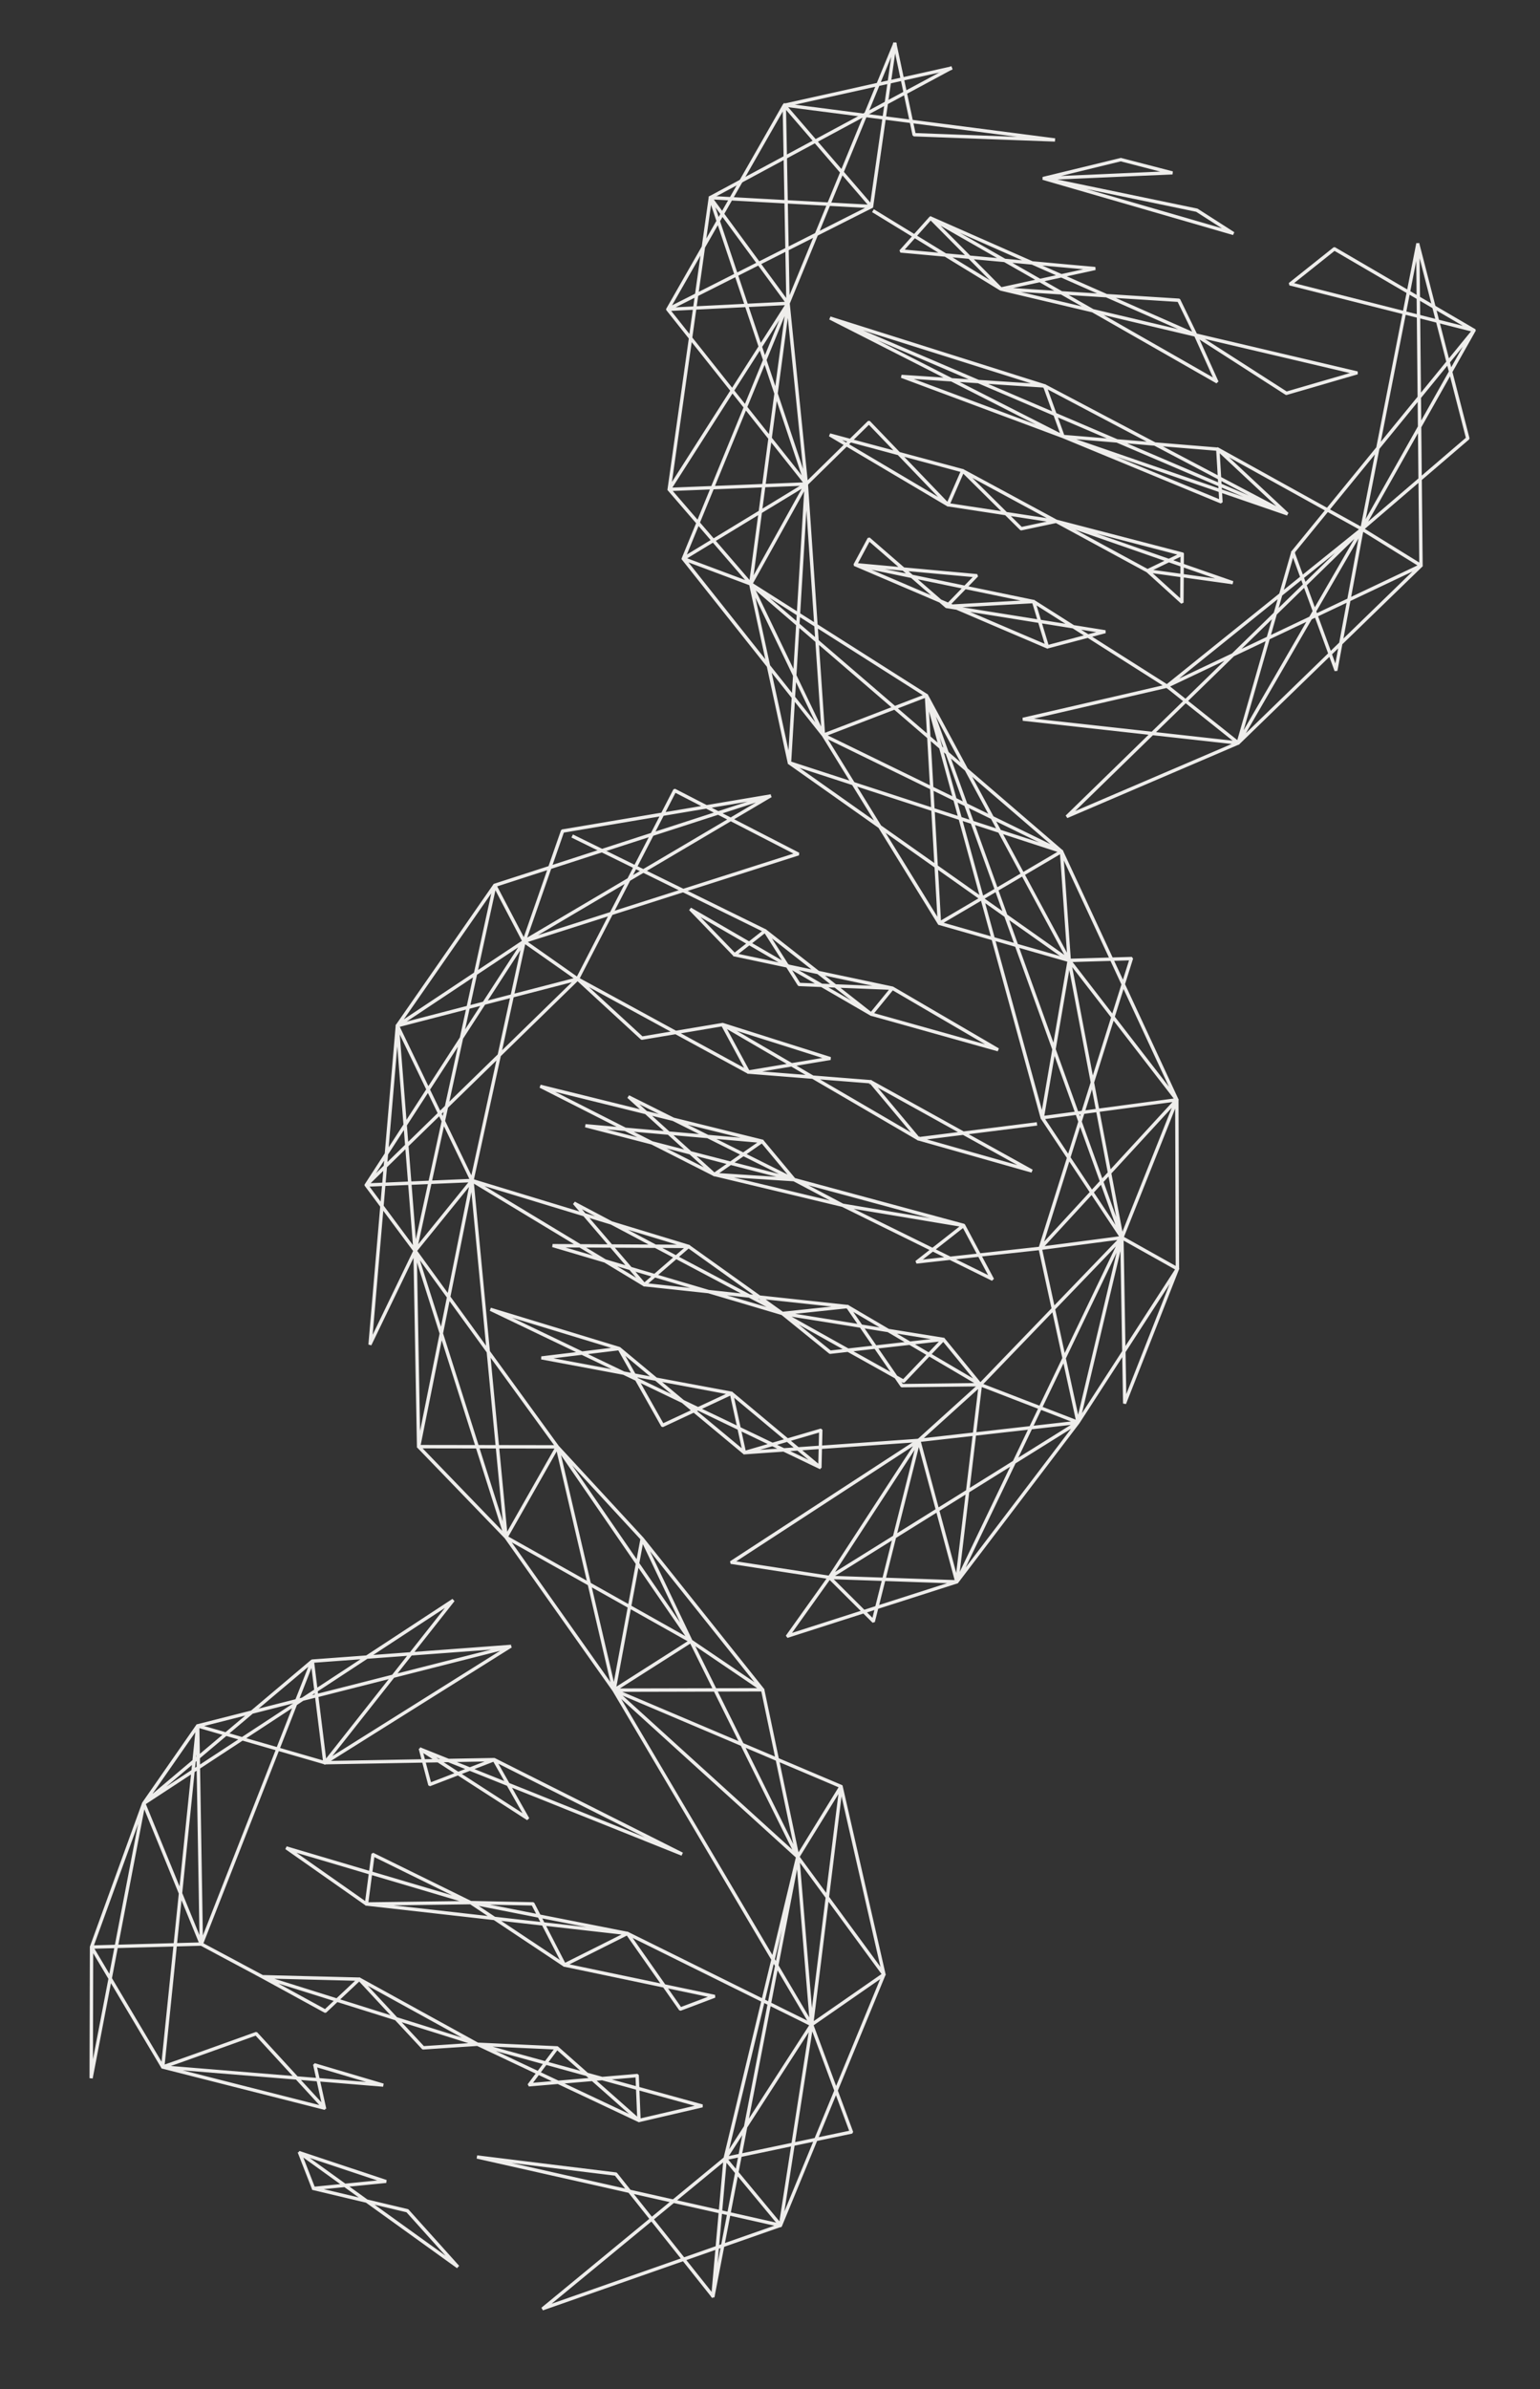
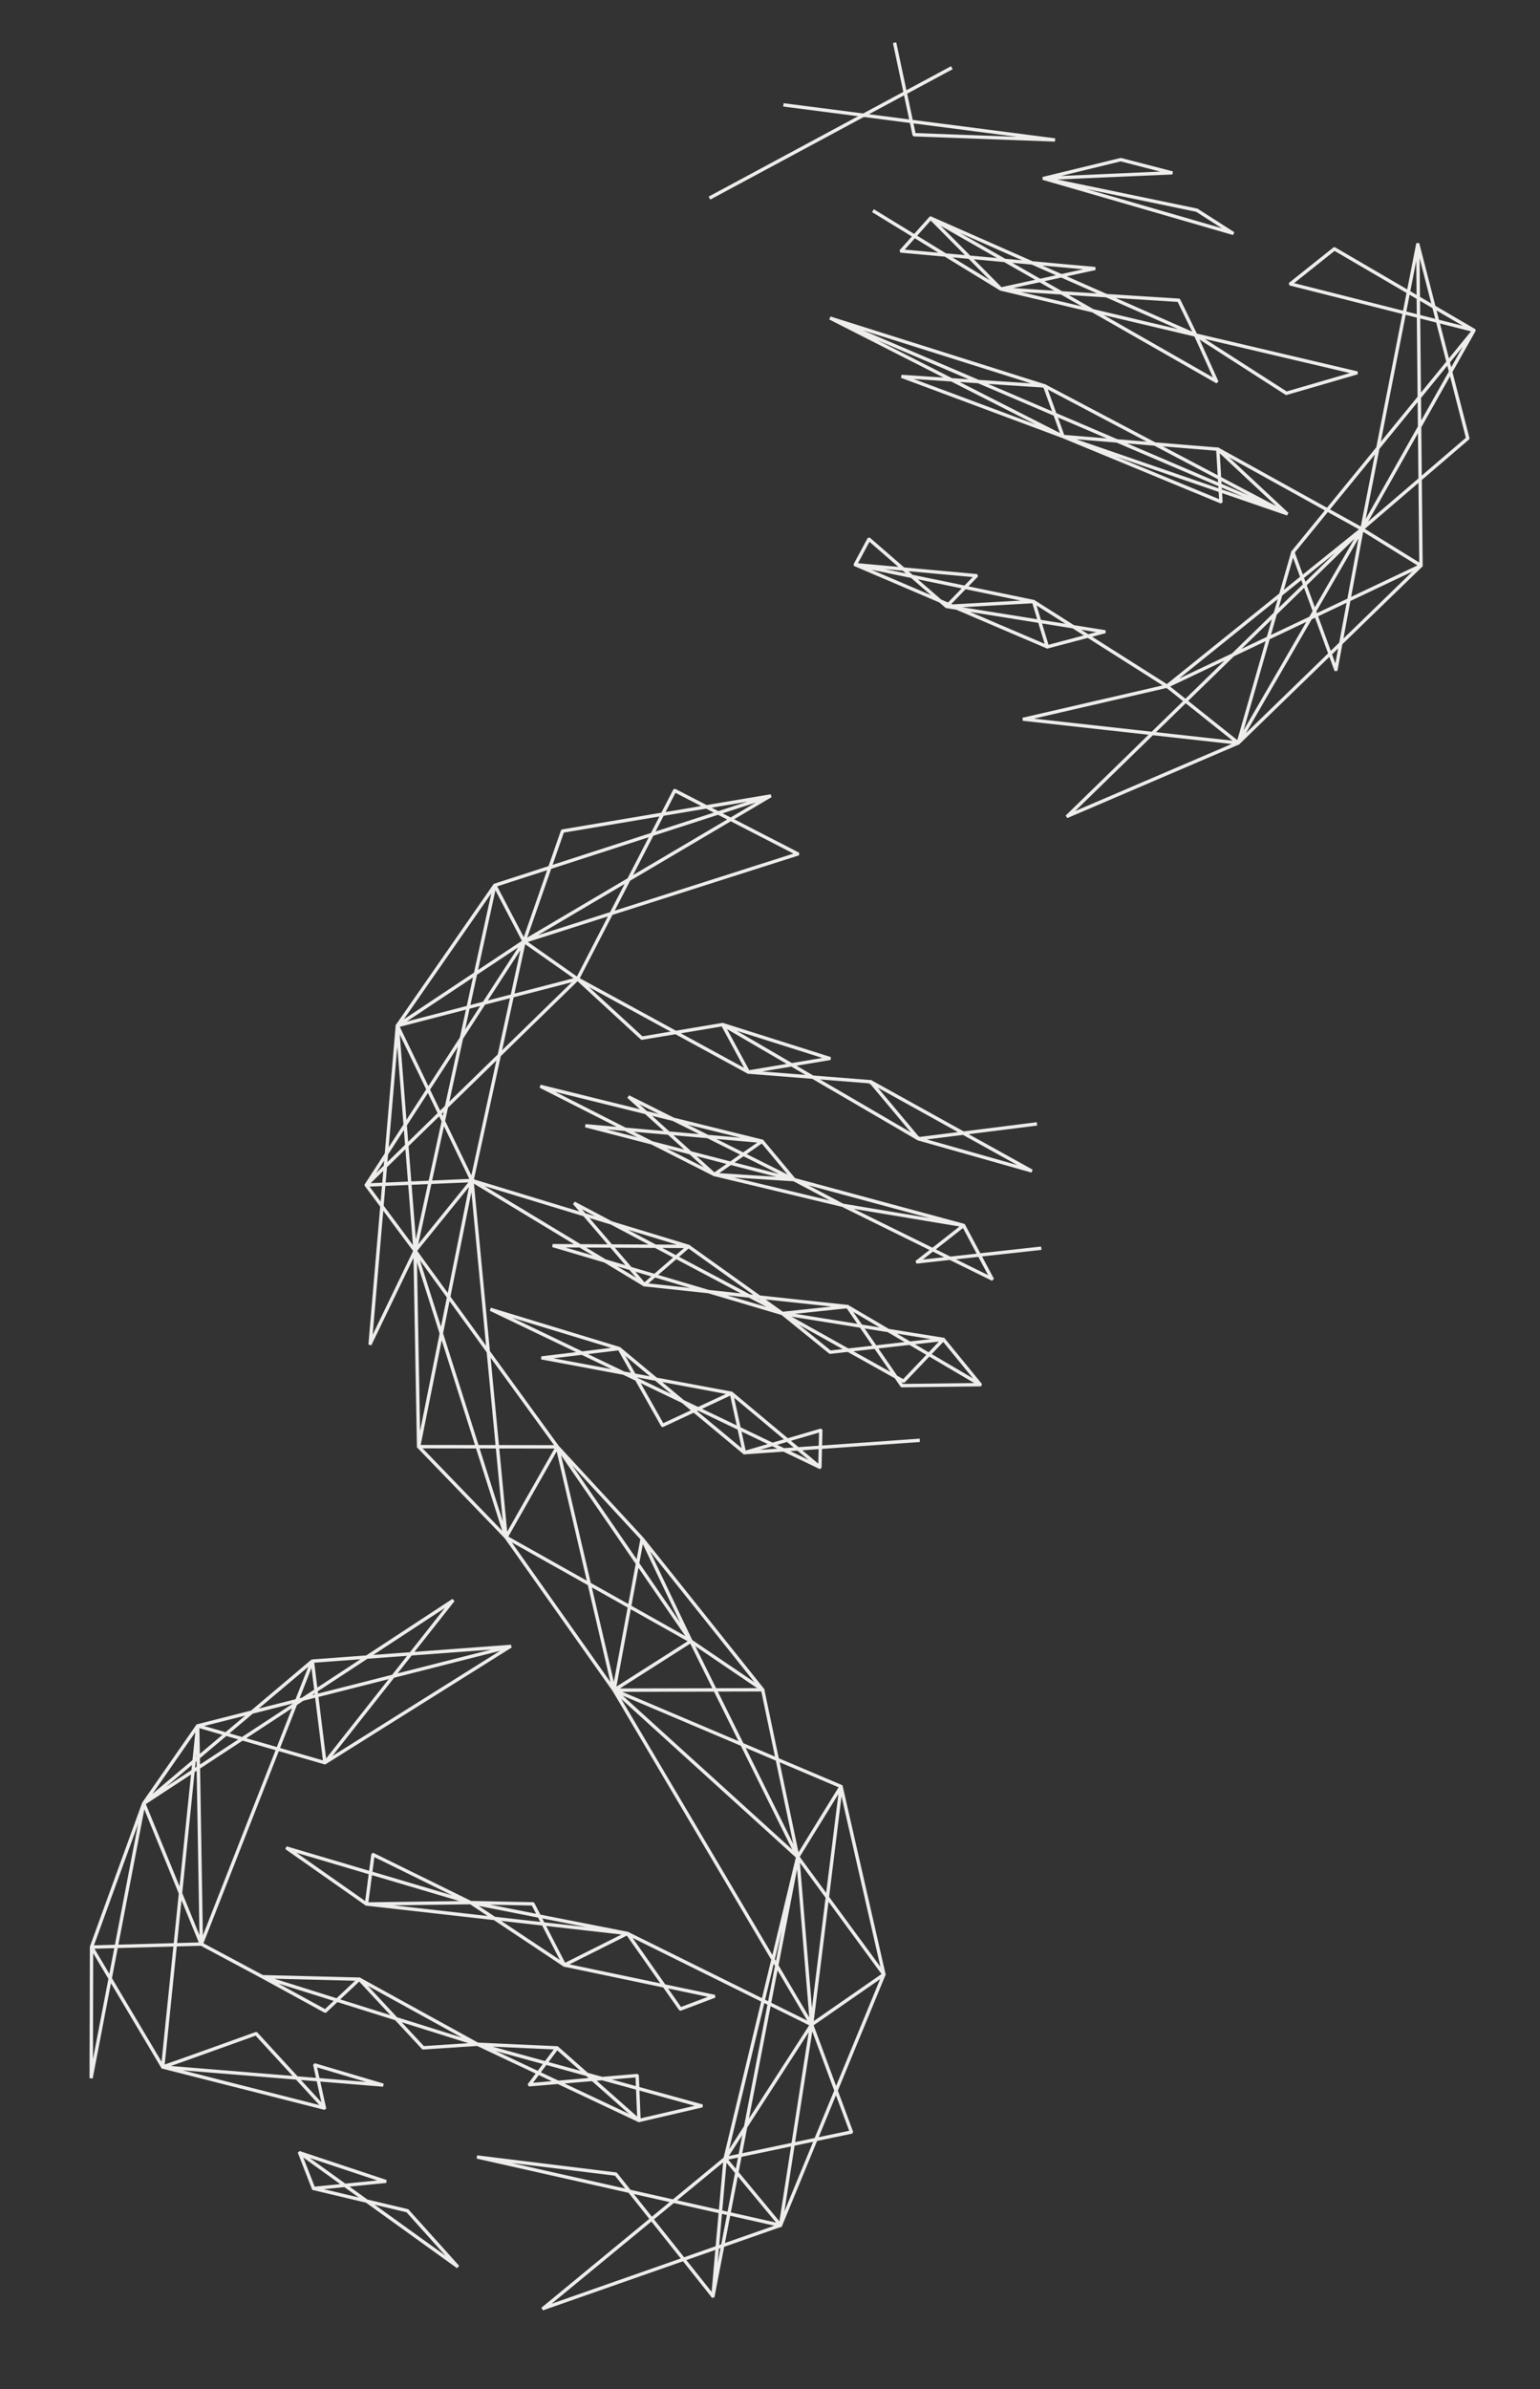
<svg xmlns="http://www.w3.org/2000/svg" width="295.745" height="458.576" viewBox="0 0 295.745 458.576">
  <rect x="0" y="0" width="295.745" height="458.576" fill="#333333" stroke="none" />
  <g id="Group_12034" data-name="Group 12034" transform="translate(10.515 -62.145) rotate(20)">
    <g id="Group_12011" data-name="Group 12011">
-       <path id="Path_25810" data-name="Path 25810" d="M260.992,305.428l-.2-.132,3.639-13.129-18.455,3.672-.124-.2,25.765-34.281,7.453-14.083,8.168-18.4-6.307-9.987-.019-.062-.807-18.177-7.343-5.415,0-.042-.031.014-20.58-29.015-10.643.752-.035-.067-.051.041-17.076-13.5-20.469-5.57.01-.092-.084.038-10.125-16.065L171.3,117.982l.024-.081-.083-.03.3-7.35-7.336-4.1.005-.083h-.066l-6.07-28.661-5.938-3.647.007-.1-.065-.032L154.4,60.349,152.418,51l.069-.033.017-.112,3.717-1.125L159.7,29.448l.033-.016.022-.068,15.491-9.885L175.6,11.1l.247-.02,1.484,7.074,10.062-6.421.135.211-10.142,6.472,4.94,23.555-.069.051.038.061-8.083,8.6-.588,14.232L188.763,96.26l-.005,0h.006l11,24.82,24.492,5.389.015.058.041-.029,12.025,10.7,22.537,8.518-.015.061,0,.006.057-.039,16.041,16.087,3.452-1.373.171.111.228,5.123,17.221,17.27-.035.044h.064l11.2,30.447-.035.041.042.005-.721,27.6-.241.042-3.366-8.77-3.533,15.38,0,0-11.4,36.718-.02,0-.023.065-12.711,9.847.268,2.611-.176.126-2.269-1.052Zm3.7-13.246L261.137,305l11.683-9.05ZM273.3,295.9l1.952.9-.231-2.237Zm-8.347-3.871,8.092,3.751,1.945-1.506-.55-5.33Zm6.52-30.049-25.218,33.552,18.254-3.63Zm3.211,26.885.54,5.228,12.02-9.312Zm-1.089-8.124-8.632,11.024,9.452-3.074Zm-1.914-18.554-6.819,29.3,8.7-11.1Zm2.135,18.271.842,8.153,13.031-4.237-8.008-11.4Zm6.026-7.693,7.777,11.075-3.791-16.165Zm4.183-5.343,3.813,16.256,2.384-24.168Zm6.484-8.279-2.375,24.088,10.839-34.9ZM271.9,261.893l1.878,18.2,5.75-7.343Zm.012-.418,7.777,11.073,4.064-5.189-2.473-10.543Zm9.6-4.773,2.44,10.4,6.316-8.064.694-7.04Zm-2.371-9.013-7.12,13.454,9.2-4.577Zm12.085,4.182-.671,6.8,8.3-10.6Zm-11.881-4.407,2.108,8.988,9.538-4.743.4-4.016Zm12.293.234-.383,3.88,7.526-3.743Zm.024-.249,7.4.141-6.414-10.157Zm-12.285-.234,12.034.229,1.022-10.355-5.028-7.962Zm13.312-10.187,6.417,10.161L295.088,212.7Zm2.629-24.528,4.016,34.485,3.449-15.029Zm7.726,19.439,3.272,8.529.673-25.721Zm-15.518-3.086,4.947,7.831,2.406-24.4Zm7.747-17.167,7.61,19.834,4.112-17.917Zm-14.051,7.181,6.144,9.731,7.454-16.8Zm5.5-13.347-5.429,13.029,13.553-7.04Zm-6.35-4.682.773,17.416,5.37-12.887ZM295.2,211.422l11.748,1.921-10.9-29.64Zm-6.459-10.772,6.219,10.446.832-27.367Zm-1.93,4.632,7.5,5.531-6.539-7.84Zm1.071-2.569,6.276,7.524-5.537-9.3Zm-7.533-2.2,6.255,4.612.989-2.372-7.546-9.046Zm-.32-7.218,7.672,9.2.761-1.827-6.16-10.346-2.351,1.228Zm2.494-3.091,6.059,10.175,7.107-17.058Zm-9.453,4.941,7.021,5.177-.308-6.932-1.019-1.221Zm-2.409-12.69,2.267,12.483,5.672-2.965ZM252.45,166.168,272.616,194.6l-2.274-12.531-13.523-16.21ZM279,192.054l.773.928-.057-1.3Zm-8.421-10.094,8.257,9.9.867-.454-.262-5.9-11.823-19.859Zm9.133,4,.236,5.316,2.235-1.168Zm-.023-.528,2.715,4.561,13.292-6.949-16.578-10.481Zm-11.944-20.059,11.673,19.6-.558-12.577Zm11.36,6.885,15.964,10.094-16.24-16.286Zm-21.974-6.421,13.124,15.733-2.986-16.449Zm10.515-.823,11.2,7.082-.28-6.292-3.665-3.676Zm-20.114-5.294-5.74,6.951,10.2-.721-4.409-6.216Zm-10.117-2.753,4.129,9.612,5.724-6.931Zm-12.443-3.386L241.2,166.412l-4.094-9.529Zm22.992,6.256,4.321,6.092,4.341-.306-3.7-4.435Zm5.384,1.465,3.586,4.3,9.694-.685Zm21.807.725,3.4,3.407-.207-4.675ZM259.22,146.4l8.213,18.423,7.273-2.893Zm-6.157,14.562,13.824,3.761-13.542-12.053-3.58,4.336Zm.441-8.485,13.513,12.027-8.22-18.437Zm-5.772,7.034,4.911,1.336-3.041-3.644-1.886,2.284Zm-10.447-2.843,10.067,2.74-9.04-12.746-5.248.18Zm1.326-10.017,8.954,12.625,1.874-2.269-8.7-10.429Zm2.446-.084,8.545,10.244,3.556-4.307-6.872-6.116Zm-16.589,6.613,12.509,3.4-4.181-9.733-15.653.538Zm-19.72-5.365,19.1,5.2-7.1-5.612Zm41.9-1.44,6.669,5.936,5.239-6.345Zm-46.1-10.442,3.462,11.657,12.445-.428-8.29-6.554Zm8.1,4.742,8.189,6.474,15.85-.544-1.529-3.56Zm-14.485-8.66,9.373,14.869-3.311-11.147Zm37.28,11.06,1.512,3.521,5.181-.179-2.022-2.851Zm5,.526,1.99,2.806,2.1-.072-2.106-2.525Zm2.34.246,2.065,2.477,5.163-.177-1.961-1.745Zm5.693.6,1.9,1.688,10.655-.367Zm-.32-.285,13.717,1.444-21.021-7.944Zm-5.6-.59,5.176.545-7.53-6.7-4.063-1.535Zm-2.3-.243,1.945.206-6.536-7.836-1.123-.424Zm-4.923-.518,4.591.484-5.8-8.178-2.5-.946Zm-22.8-2.4,22.514,2.37-3.751-8.733-7.983-3.017Zm-7.406-16.253,7.153,16.142,10.767-9.37Zm-1.881,7.4,8.611,8.407L200.8,124.039l-4.264-1.612Zm1.193,4.019,6.909,4.24-7.956-7.767Zm31.375-.085,3.867,1.461-10.28-9.149Zm-37.95-3.952,6.257,3.841-1.1-3.69-13.173-12.86Zm36.418,3.373,1.057.4-5.163-6.19Zm-2.8-1.058,2.381.9-5.056-7.128Zm-7.956-3.007,7.631,2.884-2.978-6.933ZM171.812,118l21.571,13.241-8.269-13.119Zm13.886.326L198.88,131.2l-2.639-8.885Zm15.287,5.511,18.277,6.907,4.7-4.086-24.07-5.3Zm-4.54-1.716,4.212,1.592-1.072-2.418-3.622-.8Zm-9.605-3.63,9.312,3.519-.467-1.574Zm9.042,1.733,3.578.787L189.323,98.141Zm-10.557-2.323,10.278,2.261-6.917-23.29Zm-13.7-.153,13.074.12-9.1-5.081Zm4.136-5.159L185,117.758l-2.885-13.1Zm-3.979-1.936L171.5,117.5l3.874-4.833Zm10.539-6.245,2.847,12.92,3.288-20.572Zm-10.527,5.964,3.746,2.094,6.511-8.121L181,99.586l-8.921,3.658Zm-7.244-4.046,7,3.91.277-6.893Zm4.7-21.787-4.812,21.563,7.4-3.033.665-16.532Zm-10.885-6.685,5.9,27.867L169.02,84.4ZM181.232,99.49l1.016,4.609,6-7.486Zm-8.489-12.8-.656,16.278,8.856-3.631L179,90.537Zm6.557,4.028,1.878,8.523,7.2-2.95Zm-.074-.34,8.882,5.456L177.49,82.5Zm-1.858-8.432,10.683,13.414L173.844,65.954ZM172.754,86.4l6.175,3.793-1.793-8.14-4.005-5.029ZM169.3,84.286l3.207,1.969.383-9.525-1.487-1.867ZM158.29,77.522l10.788,6.626,2.128-9.536-5.11-6.417-8.979,3.789Zm14.856-.874,3.868,4.855L173.579,65.91Zm-20.679-2.7,5.529,3.4-1.114-5.259Zm19.009.6,1.433,1.8.4-10.025ZM166.335,68.1l4.941,6.2,2.042-9.15Zm-9.965,1.569-3.68,3.917,4.14-1.747Zm-1.832-8.653-2.15,12.526,3.919-4.171Zm2.041,8.431.485,2.293,8.87-3.742-3.667-4.6Zm-1.927-9.1,1.864,8.8,5.594-5.954-6.538-8.208Zm7.788,2.86,3.733,4.688,7.057-2.978-7.623-5.081Zm3.341-3.555,7.453,4.968-3.525-9.149Zm4.118-4.383,3.494,9.066.553-13.372Zm-14.27-.614,6.654,8.354,3.113-3.313-9.541-6.359Zm-2.857-3.186,1.74,8.217.852-4.963Zm3.13,1.6,9.668,6.443,4.039-4.3-3.2-8.3-9.969,3.018Zm10.748-6.232,3.149,8.174,4.162-4.429.25-6.034Zm-13.514,4.688,2.284,2.869.208-1.208Zm-.306-.5,2.844,1.9.5-2.908Zm21.635-6.55-.241,5.832,7.563-8.048ZM159.871,29.938l-3.383,19.71,9.832-2.976Zm.195-.19L166.56,46.6l7.662-2.32.267-6.457Zm14.668,8.211-.258,6.244,7.4-2.243Zm.012-.28,7.273,4.073-4.864-23.194-1.662,1.061Zm-14.678-8.217,14.433,8.08.734-17.759ZM175.8,12.11l-.3,7.205,1.6-1.019Z" fill="#EEEDEB" stroke="#EEEDEB" stroke-width="0.4" />
-     </g>
+       </g>
    <g id="Group_12012" data-name="Group 12012">
      <path id="Path_25811" data-name="Path 25811" d="M152.633,51.057l-.187-.166,34.915-39.138.187.166Z" fill="#EEEDEB" stroke="#EEEDEB" stroke-width="0.4" />
    </g>
    <g id="Group_12013" data-name="Group 12013">
      <path id="Path_25812" data-name="Path 25812" d="M261.013,442.764l-.187-.161L283.8,403.64l-4.42-38.969L233.059,326.59l-29.522-20.482L181.832,295.52l0-.085-.066.017-13.313-34.606-1.939,19.214-.246.019-6.9-25.557-4.172-2.75.01-.111-.064-.022,1.585-6.9-6.436-23.832.015-.009.012-.043-.027-.013,8.366-31.7.041,0,0-.069,8.721-6.8-.1-7.341.063-.11,16.876-9.571.643-5.02.14-.108,6.746.858,10.742-6.092.035.062.123.127-5.431,6.6,14.166,1.8.061.224-29.715,22.962-1.789,13.966-.032.021.021.017-9.1,18.883,3.29,24.319,14.161,29.756L207,286.226l21.327,11L260,316.56l-.01.024.051.017,7.172,11.546,13.218.69.056.074.042-.016L300.6,359.972l-.051.049.07.023-1.014,24.042,5.464,6.43-.029.187-5.867,3.644-.747,17.734-.053.005.007.087-9.045,7.4,1.549,9.706-.244.052-2.368-8.888Zm22.877-38.777L261.4,442.125,288.2,420.182Zm4.6,16.286,1.767,6.631-1.141-7.143Zm-4.353-16.344,4.283,16.079.651-.532-2.229-13.964Zm2.984,1.746,2.174,13.617,8.794-7.2Zm-.052-.32,11.061,6.473-2.965-14.988-8.6,5.344Zm8.324-8.656,2.833,14.324.7-16.516Zm-11.213,6.965,2.61,1.527-.457-2.865Zm1.345-6.393-1.4,6.131,2.164-1.343ZM279.662,364.9l4.313,38.025,1.441-6.315-4.958-31.055Zm6.009,31.718.846,5.3,8.592-5.337-4.378-22.135Zm5.285-22.326,4.381,22.145,3.594-2.232.422-10.03Zm-10.207-8.5,4.816,30.163,5.037-22.064Zm18.843,18.661-.4,9.591,5.6-3.478ZM290.9,373.837l8.471,9.969.984-23.348Zm-5.484-23.719,5.386,23.425,9.52-13.472Zm-4.725,15.3L290.4,373.4l-12.909-28.026Zm-3.168-20.573,12.826,27.844-5.236-22.776Zm2.1,19.7.776.638-2.43-15.226Zm-45.77-37.625,45.493,37.4-2.239-19.733Zm51.481,22.847,14.73,9.836L280.7,329.628Zm-7.972-5.323,7.669,5.121-4.6-20.014ZM267.373,328.4l9.79,15.76,3.108-15.086Zm-33.509-1.752,42.794,17.479-16.9-16.125Zm26.276,1.374,16.458,15.7-9.53-15.339Zm-.278-.265,7.046.368-7.027-11.311-8.3,3.042ZM233.751,326.4l25.728,1.345-8.16-7.784Zm10.058-13.605-10.314,13.433,17.623-6.459ZM230.6,310.565l2.608,15.62,10.357-13.49Zm-26.475-4.352,28.553,19.81L221.632,309.09Zm17.839,2.932,10.946,16.777-2.57-15.4Zm22.258,3.7,7.155,6.826,8.131-2.979Zm-.367-.351,15.309,3.853L229.13,298.006Zm-13.3-2.188,12.724,2.091-14.046-10.011Zm-1.38-8.269,13.4,9.552-14.126-13.9Zm-7.4,6.826,8.518,1.4-1.35-8.082L207.4,286.818ZM203.745,305.9l17.7,2.91L207,286.669Zm-21.539-10.473,20.97,10.229-10.741-13.934Zm14.073-5.1,7.264,15.263,3.232-19.066Zm-3.6,1.3,10.3,13.365-6.941-14.584Zm15.745-4.387,20.466,14.587-.738-4.415ZM178.75,273.966l3.237,21.272,10.287-3.727Zm-9.937-12.892,12.777,33.213-3.155-20.73Zm9.859,12.381,13.849,17.967,3.414-1.237-7.8-16.388-10.488-7.079Zm9.871.617,7.628,16.028,10.49-3.8ZM159.686,254.73l6.651,24.629,1.919-18.978Zm17.91,11.652,10.328,6.971L174.3,244.727Zm-8.637-5.528,9.4,12.193-.992-6.52Zm-.421-.585,8.776,5.922L174,244.429Zm-8.951-5.9,8.507,5.61-5.166-11.337-4.4,1.816Zm7.138-7.3,1.717,12.718,5.4-15.657Zm-3.566,1.473,4.992,10.955-1.665-12.329Zm-7.626,3.15,3.739,2.466-.974-3.608Zm1.92-4.272-1.931,4.007,2.71-1.12Zm-.584-2.163-1.23,5.35,1.714-3.556Zm.75,1.818.846,3.136,4.359-1.8-2.843-6.238Zm2.5-5.2,2.932,6.436,3.4-1.4-1.592-11.782-1.011-.984Zm5.028-6.467,1.539,11.4,7.136-2.948Zm-8.163,9.327.531,1.967,2.327-4.83-1.463-3.21Zm-6.055-22.423,5.916,21.91,1.364-5.934Zm14.164,12.7,8.779,8.554-3.193-23.6-5.951,12.349Zm-6.621,3.254,1.512,3.318,3.673-7.623-3.429-3.34ZM150.8,221.434l7.5,16.457,1.718-7.476Zm13.159,12.472.842.822-.271-2.007Zm-3.666-3.572,3.477,3.389.7-1.452L162.764,219.6Zm2.625-11.422,1.748,12.95,5.951-12.35-1.533-11.33-4.4,3.025ZM150.611,220.9l9.477,9.235,2.581-11.23-.779-5.765Zm10.409-14.2-10.064,13.661,10.9-7.5Zm-2.279-16.879L150.7,220.277l10.269-13.94Zm10.579,18.208,1.5,11.08,8.729-18.117Zm-7.2,4.954.707,5.232,1.561-6.792Zm-.888-6.573.85,6.295,2.388-1.643,3.022-13.148Zm6.485-8.359-2.942,12.8,4.276-2.941Zm.18-.527,1.384,10.228,10.29-7.079Zm-8.947-8.019,2.234,16.549,6.4-8.683Zm9.074,7.794,11.734,3.165,1.739-13.576Zm-9.05-8.11,8.646,7.879-.191-14.474Zm8.7-6.788.193,14.61,14.605-17.746,1.195-9.337Zm14.738-2.67-13.864,16.846,12.992-10.04Zm.3-.363-.89,6.953L211.1,163.69l-14.022-1.783Zm-15.133-4.357.093,7.077,16.042-12.512.513-4.007Zm16.37-5.3-1.177,9.192,14.012-17.026-2.4-.3Zm.55-4.295-.505,3.943,10.042-7.832-2.189-.278Zm.643-5.02-.6,4.71,6.894-3.91Zm9.522.959,2.308.294,4.811-5.847Zm-2.454-.312,2.1.267,6.865-5.354Z" fill="#EEEDEB" stroke="#EEEDEB" stroke-width="0.4" />
    </g>
    <g id="Group_12014" data-name="Group 12014">
      <path id="Path_25813" data-name="Path 25813" d="M257.675,139.173l-.2-.145,9.765-20.252-23.871,5.808-.1-.226,23.645-15.35L281.4,85.062l-.588-8.387.069-.028-.063-.021L289.31,52.3l-6.166-39.346.155-.041.072-.049L296.432,31.9l2.505-7.178.242.061-1.486,8.956,7.434,10.835.006.132-5.888,10.448,5.806,15.47-.055.063.05.035L295.7,89.99l.843,5.039-.219.1-1.978-2.348-10.637,21.939-.028-.009-.006.01.007.036Zm9.882-20.474-9.564,19.832L283.169,114.9Zm-.53-9.464-23,14.933,23.357-5.684,3.789-7.857Zm4.384,1.472-3.714,7.7,15.453-3.76Zm.109-.227,11.943,4.008-1.435-20.432-5.06,5.129Zm17.039-23.041L283.881,113.8l10.293-21.229-4.92-5.839Zm-6.3,6.379,1.391,19.83,4.6-25.9Zm-15.024,15.224,4.042,1.357,5.144-10.665ZM281.428,85.5l-13.763,22.76,9.1-9.216,4.9-10.171Zm.272,3.876-4.4,9.117,4.7-4.765Zm12.77,3.165,1.756,2.084-.71-4.242Zm-12.551-3.619.32,4.569,6.087-6.168.247-1.392-3.315-3.934Zm7.511-2.362,4.863,5.772,1.151-2.374-1.358-8.116Zm4.873-4.937,1.33,7.946,8.858-18.271Zm-12.651,3.505.232,3.292,3.2-6.632-.82-.973Zm7.13,1.052-.146.829.456-.462Zm.058-.32.429.508,4.766-4.83-2.15-12.843Zm-3.463-4.109,3.253,3.86,2.977-16.78Zm-4.292-4.705.537,7.65,2.469-4.084Zm3.312,3.542.8.953,5.428-11.256Zm7.645-12.469,2.21,13.2,10.432-10.572Zm-10.967,8.527,3.152,3.741,7.531-12.454-2.366-15.106Zm11.006-8.774L304.737,70.5l-5.652-15.06Zm3.542-21.655-3.495,21.062,6.843-12.142Zm-6.058,6.11,2.328,14.847,3.554-21.425-1.857-4.949Zm6.14-6.6,3.426,9.128,5.745-10.2-7.242-10.556Zm-12.125-31.6,5.9,37.676,3.97-11.368Zm10.139,26.3,1.81,4.824,1.9-11.455-.925-1.348ZM283.745,13.85l9.837,26.211,2.747-7.869Zm12.861,18.3.883,1.285,1.2-7.264Z" fill="#EEEDEB" stroke="#EEEDEB" stroke-width="0.4" />
    </g>
    <g id="Group_12015" data-name="Group 12015">
      <path id="Path_25814" data-name="Path 25814" d="M164.078,430.691l-8.5-23.539-.009-29.338h0l0-.032,4.641-17.53.074,0-.023-.067,8.865-6.035,7.535-13.134.057-.052,9.543-4.294L198.039,320.9l.218.115-3.982,12.047,17.188-7.735.027.06.123.132-25.8,33.126-.048-.027-.042.074-9.279.628-1,40.082-.055.01-.024.1-4.551,1.8,5.737,22.76-.2.127L161.3,411.9l3.014,18.732Zm-8.1-23.155,7.886,21.818-2.847-17.7Zm5.271,3.988,14.965,12.245-5.637-22.363-10.3,4.073Zm-5.3-4.334,5.007,4.1-.919-5.712Zm-.127-27.81.009,27.589,4.165-1.648Zm.065-1.171,4.347,27.019,10.281-4.066-2.394-9.495Zm12.591,13.851,2.271,9.009,4.353-1.721Zm-.13-.514,6.614,7.276-11.8-30.8-.561.75Zm-5-23.764,11.864,30.981.987-39.428-6.891.467Zm-7.485,10.024,12.133,13.347-5.577-22.126Zm4.477-17.023-4.274,16.146,5.8-10.1Zm1.611,6.39-5.11,8.9,5.5-7.363Zm.179-.313.4,1.6.534-.714-.578-1.508Zm.519-.9.594,1.55,5.736-7.682-2.925.2Zm-1.671-3.665,1.064,4.221.331-.577Zm-.458-1.894,2.014,5.257,3.22-5.612Zm8.333-5.756-8.059,5.486,5.109-.346Zm.473-.323-3.123,5.444,2.973-.2,7.261-9.723.009-.366Zm7.1-4.049-6.921,9.269,6.7-.454Zm.259-.347-.229,9.145,9.067-.614L179.768,347.2l-2.158,1.468Zm3.3-2.858,5.712,11.178,6.428-19.444Zm12.479-8.5-6.4,19.352,24.867-31.927Zm-15.818,3L169.6,353.822l6.843-4.659Zm.056,7.734,0,.192.287-.385Zm.194-7.73-.186,7.422.734-.5,1.775-2.377Zm2.449,4.793-1.266,1.7,1.583-1.078Zm.167-.222.358.7,12.384-8.432,1.614-4.885-7.432,3.344Zm-2.558-5.005,2.431,4.757,6.581-8.813Zm17.224-7.751-1.585,4.794,17.681-12.038Zm3.61-11.718-11.044,14.788,7.231-3.254Z" fill="#EEEDEB" stroke="#EEEDEB" stroke-width="0.4" />
    </g>
    <g id="Group_12016" data-name="Group 12016">
      <path id="Path_25815" data-name="Path 25815" d="M264.632,72.415l-32.782-1.4-32.917-.257-.034-.245,8.509-2.478L182.2,64.967l.01-.249,43.019-1.863.005.032.017-.032L248.91,66.1,260.6,62.9l.048,0,0-.006,31.26,4.939-.039.247L261.609,63.3l15.727,6.694-.045.164,0,.076-13.306.231.769,1.778Zm-28.6-1.467,28.416,1.209-.73-1.69Zm5.878-2.675-9.064,2.481,30.764-.535-.33-.763Zm-12.67-.7,2.661,3.183,9.221-2.525ZM199.788,70.52l29.876.233-21.626-2.636Zm8.858-2.58,22.908,2.793-2.66-3.181-15.9-.88Zm54.909,1.531.321.743,9.973-.173Zm-.63-1.457,13.455,1.841-15.512-6.6Zm.518,1.2,10.761.6-11.163-1.528Zm-20.778-1.15,20.5,1.135-.414-.957L248.927,66.35Zm-13.649-.755,12.862.711,6.418-1.757-22.761-3.116Zm20.525-1.128,13.095,1.793-2.078-4.809Zm-63.557-1,22.032,2.686,4.232-1.232Zm27.737,1.285,14.953.828-3.486-4.167Zm-28.972-1.6L212.97,66.42,224.2,63.149Z" fill="#EEEDEB" stroke="#EEEDEB" stroke-width="0.4" />
    </g>
    <g id="Group_12017" data-name="Group 12017">
      <path id="Path_25816" data-name="Path 25816" d="M255.948,51.012l-26.979-4.626L210.987,48.5l-.026,0-.013,0-12.225-2.479-8.214,2.172-.148-.168,1.37-3.422-8.823-1.789.049-.245,8.868,1.8,1.686-4.212.12-.047,0-.031,21.253,1.413,11.573-3.06.1.227L221.4,41.92l9.042.6L243.769,38.6l.123.03,5.291,5.124,31.454-3.731.089.225L269.4,48.54l-.1.02L249.522,44.1l6.538,6.7Zm-26.1-4.729L255.611,50.7l-6.519-6.68Zm20.03-2.355L269.3,48.3l10.892-7.972Zm-46.32.813,7.407,3.491L217.1,44.35,209.781,43.1Zm18.6.476-9.732,2.861L228.1,46.236Zm-22.888.656,10.714,2.173-6.8-3.206Zm18.2-1.46L211.793,48l9.8-2.881Zm-25.484.238-1.294,3.233,7.483-1.978Zm30.722.406,6.274,1.076,18.8-2.209-17.3-1.151Zm-30.628-.642,6.642,1.346,4.113-1.087-9.135-4.306Zm25.705-.2,4.363.748,7.606-2.235-8.705-.58Zm-23.268-3.736,8.694,4.1,5.982-1.581Zm15.852,2.464,7.049,1.209,3.209-2.031-5.709-.38Zm20.8-.372,17.641,1.173-5.037-4.877Zm-35.138-2.086,13.741,2.357,4.361-1.153Zm19.641,1.056,5.309.353,4.763-3.015Z" fill="#EEEDEB" stroke="#EEEDEB" stroke-width="0.4" />
    </g>
    <g id="Group_12018" data-name="Group 12018">
-       <path id="Path_25817" data-name="Path 25817" d="M188.763,96.368l-.226-.108,4.575-9.581-3.3-.619.013-.247,3.857-.336,2.111-4.42.168-.059,7.408,3.638L216,83.538l.023.022.006-.021L236.2,86.51l24.88-2.362.053.11.077-.027.68,1.917,10.024-.141.028.247-9.3,2,1.647,4.641-.165.158L255.9,89.695l-19.674-2.928-5.786,3.613-.12.008-3.705-1.707-11.018,2.205-.037-.032-.011.033-22.178-4.16Zm67.587-6.757,7.6,3.108-1.564-4.409Zm-40.225-5.759-.423,6.757L226.225,88.5Zm-12.319,1,11.648,5.72.424-6.77Zm-10.329,1.644,21.212,3.979-11.365-5.581-9.474.823Zm33.55,2.105,3.332,1.535,5.187-3.24Zm10.709-1.859,18.148,2.7,2.919-3Zm21.42-.3-2.849,2.927,6-1.291-.593-1.672Zm-42.3-2.524,9.787,4.507,8.821-1.765Zm45.12,2.484.576,1.623,8.1-1.746Zm-1.214-1.967-21.467,2.037,19.755-.278Zm-70,1.553,2.465.462.336-.706ZM261.037,84.5l-1.634,1.68,2.219-.032Zm-65.07-3.226-1.992,4.175,8.915-.776Z" fill="#EEEDEB" stroke="#EEEDEB" stroke-width="0.4" />
-     </g>
+       </g>
    <g id="Group_12019" data-name="Group 12019">
      <path id="Path_25818" data-name="Path 25818" d="M242.838,109.984l-18.87-1.038-1.946.375-.068-.006-1.465-.56-17.714-.973,0-.041-.115-.1.8-5.5.168-.1,8.146,3.115,13.561-3.583.146.173-1.184,2.642,13.07-1.911.015.049.03-.048,8.8,1.931,5.918-1.141.095.225-2.443,1.7,17.258,3.786-.053.244L249.5,105.383l-6.583,4.578-.076-.012Zm-17.86-1.232,17.6.967-2.865-3.809Zm15.013-2.895,2.881,3.831,6.294-4.378-2.962-.65ZM221.307,108.8l.626.24.089-.2Zm.983.054-.046.1.218-.094Zm1.251-.181.41.022,15.6-3.007-2.21-2.938Zm-1.142-.063.58.032,13.476-5.784-12.284,1.8Zm-1.857-.1,1.59.087,1.746-3.9-9.619,1.408Zm-16.51-.908,15.693.863-5.973-2.284Zm-.351-5.274-.748,5.162,8.423-2.226Zm8.075,3.089-6.807,1.8L213.274,106Zm.414-.109,1.611.616L224,104.427l1.143-2.549Zm25.515-2.515,2.139,2.844,5.763-1.111Zm9.14,1.75,2.62.574,2.149-1.494Z" fill="#EEEDEB" stroke="#EEEDEB" stroke-width="0.4" />
    </g>
    <g id="Group_12020" data-name="Group 12020">
-       <path id="Path_25819" data-name="Path 25819" d="M235.178,187.794l-.025-.031-.007.029-10.809-1.921-4.086,1.3-.114-.02-3.288-2.528-10.222,1.447,0-.031-.068.02-10.838-5.285.076-.235,12.641,2.247,1.908-3.059-40.653-4.392.027-.249,40.851,4.413.014.029.011-.023,12.281,4.012,14.393-2.038,0,0,.037,0,22.951,4.159-.013.248Zm2.188-6.045-2.017,5.781,23.9-1.815Zm-10.132,3.2,7.856,2.567,1.993-5.711Zm-2.386.762,8.585,1.526-6.606-2.158Zm-7.612-1.1,3,2.309,3.571-1.14Zm-8.679-1.542-1.7,2.723,9.472-1.341Zm-11.927-2.12,9.933,4.843,1.728-2.77Zm21.285,3.53,6.405,1.138,2.1-.671-3.57-1.166Zm5.5-.779,3.416,1.117,9.006-2.875Zm-6.606.581.319.057,5.186-.734-11.1-3.628Zm-8.107-1.441,7.574,1.347-5.686-4.373Z" fill="#EEEDEB" stroke="#EEEDEB" stroke-width="0.4" />
-     </g>
+       </g>
    <g id="Group_12021" data-name="Group 12021">
      <path id="Path_25820" data-name="Path 25820" d="M195.311,207.183l-15.494-6.452.067-.238,21.178,3.2,7.915-4.484.056-.016,21.523-.913.066.234-6.134,3.469,4.263.771,10.715-2.967.022.082.031-.085,20.06,3.177,12.474-6.4.113.223L260,203.028l14.31,2.266-.011.248-22.42,1.641-.014-.049-.017.048-23.083-4.172-11.943,3.307-.024-.058-.028.061-15.658-2.366-5.69,3.223Zm-14.459-6.291,14.5,6.037,5.359-3.036Zm59.292-.755,11.728,6.78,7.33-3.762Zm19.477,3.084-7.148,3.668,20.727-1.517Zm-30.3-.365,21.867,3.952-11.7-6.766Zm-19.863-3.336,7.348,6.523,6.96-3.937Zm-7.993,4.234,14.926,2.256-7.366-6.539Zm22.686-1.578-6.415,3.629,10.463-2.9Zm-13.98-2.781,13.935,2.519,5.944-3.362Z" fill="#EEEDEB" stroke="#EEEDEB" stroke-width="0.4" />
    </g>
    <g id="Group_12022" data-name="Group 12022">
      <path id="Path_25821" data-name="Path 25821" d="M259.769,229.456l-.163-.179,1.9-3.056-18.956-2.073-25.16,2.88-.005-.024-.022.006,0,.018-13.311-1.611-12.944,1.247-.044-.245,6.615-1.773-17.332-2.1,0-.249,20.134-2.157-3.59-1.466.062-.24,9.4,1.077,17.459-1.872.005.032.071-.015,8.242,4.8,33.558-2.867.094.032,4.734,4.25,10.473-5.169.112.224-10.385,5.124,3.733,3.352-.1.217-8.9-.973Zm2.013-3.206-1.732,2.788,4.938-2.437Zm4.086.2,8.121.889-3.518-3.16Zm-53.715-1.808,5.179,2.114,1.977-2.8Zm7.484-.721-1.952,2.768L230.8,222.84Zm-14.427,1.39,11.259,1.362-4.851-1.98Zm26.9-2.589-13.3,3.9,22.739-2.6Zm29.822,3.3,3.476.381,4.865-2.4-4.548-4.084Zm-63.586-1.289-5.763,1.546,10.316-1Zm45.064-.736,18.246,1.995,3.785-6.092Zm-44.417.563,5.064.613,7.067-.681-4.709-1.922Zm-17.527-2.122,16.862,2.041,7.705-2.066-5.06-2.065Zm25.348.025,4.845,1.978,7.843-.756,1.57-2.227-7.364-.844Zm26.417.162,9.32,1.277,20.633-3.836Zm-11.876-1.134-1.525,2.162,11.079-1.067Zm.164-.233,10,1.147-7.662-4.467Zm-20.022-.966,4.935,2.014,6.6-1.769-6.681-.766Zm12.868.146,6.871.787,2.286-3.242Zm-6.88-.788,6.2.711,8.549-2.293Zm-9.654-.855,3.178,1.3,4.208-.451Z" fill="#EEEDEB" stroke="#EEEDEB" stroke-width="0.4" />
    </g>
    <g id="Group_12023" data-name="Group 12023">
      <path id="Path_25822" data-name="Path 25822" d="M265.138,252.78l-.117-.015-1.62-1.155-10.339-1.674-3.057,1.522-.1.006-11.139-3.84-14.724.9L212.014,251.5l-.037-.047-.017.049-8.627-1.7-10.291.632-.05-.243,4.37-1.565-23.337-4.593.017-.248,22.1-1.191-2.086-1.175.079-.233,7.877,1.091,15.419-.831,0,.02.037-.015,16.1,4.471,16.489-4.067.025.065.028-.067,8.9,1.64,10.5-2.013.012.039.075-.024,9.648,5.735-.02.225Zm-1.18-1.08,1.154.822,13.609-5.144L268.01,245.4l-2.8,6.4-.134.073Zm-.459-.327,1.519.246,2.739-6.263-4.006-.738-5.731,2.852Zm-10.053-1.628,9.5,1.537-5.174-3.686ZM240.2,247.853l9.739,3.358,2.7-1.343Zm-31.358,1.608,3.092,1.743,1.115-2Zm4.5-.276-1.113,2,10.423-2.572Zm-9.026.554,6.925,1.364-2.861-1.614Zm-6.479-1.02-3.937,1.409,8.459-.52Zm41.663-1.232,13.519,2.19,4.513-2.245-3.762-2.681Zm-41.2,1.068,5.05.993,4.633-.284-4.531-2.554Zm5.464-1.956,4.678,2.636,4.752-.292,2.515-4.517-4.236-.587Zm12.211-2.136-2.485,4.463,10.518-.646,7.017-1.731Zm-40.919-.484,22.766,4.481,5.342-1.912-6.613-3.728Zm56.638,2.663-6.3,1.552,12.132-.744Zm2.369-.585,4.71,1.308,10.212-4.989Zm20.051-1.372,3.676,2.62,5.552-2.762-4.326-.8Zm-4.033-2.567-10.4,5.08,13.809-2.648Zm-17.732,4.361,4.6.638-3.38-.938Zm35.763-1.311,10.408,1.918-8.926-5.306Zm-71.1-2.372,6.46,3.64,7.462-2.671-8.932-1.239Zm19.089,1.432,15.576,2.159,1.4-.345L217.5,241.716Zm48.019.205,3.735.688,1.425-3.255Zm-13.5-2.235,3.209,2.287,4.506-.864Zm9.067,1.418,4.024.741,4.948-2.461Zm-47.71.041,3.858.534,1.332-2.392Zm-8.664-1.2,8.13,1.127,5.147-1.843Zm-8.561-.934,1.854,1.045,4.1-.22Z" fill="#EEEDEB" stroke="#EEEDEB" stroke-width="0.4" />
    </g>
    <g id="Group_12024" data-name="Group 12024">
      <path id="Path_25823" data-name="Path 25823" d="M224.43,275.642l-7.685-6.576-2.665-.261-15.675,2.6-.077-.234,6.461-3.281L186,266.045,186,265.8l25.646-1.375.025.009h.024l8.611,3.089,14.5-2.408.026.051.037-.045,13.115,4.742,5.326-3.914.192.061,1,2.965,17.174-7.656.1.228-17.2,7.666,1.187,3.516-.125.124,0,.04-7.63-.749-6.892,3.072-.038-.065-.055.068-11.779-4.225-4.646,4.647Zm-7.251-6.533,7.325,6.268,4.481-4.481-2.4-.863Zm21.589,2.121,2.333,3.687,4.148-3.05Zm-9.328-.436,11.327,4.062-2.315-3.657-8.574-.843Zm16.181,1.109-3.545,2.607,5.43-2.421Zm5.2-1.018,4.629,1.673-1.1-3.248Zm-2.35,1.048,6.2.609-4.178-1.511Zm-2.548-.25,2.045.2,2.185-.974-2.13-.77Zm-7.325-.72,6.953.683,2.189-1.61-12.615-4.56Zm-33.347-3.025-6.086,3.089,13.956-2.316Zm24.855,2.19,8.176.8-3.48-5.5Zm18.16-.168,2.216.8,3.79-1.69-.954-2.825Zm-20.666.173,1.581.567.375-.375Zm-.965-.346,3.149.31,4.676-4.676-13.67,2.269Zm-9.787-.962,8.767.861-5.331-1.912-3.907.649Zm-1.818-.178,1.383.136-.357-.306Zm-9.364-.92,8.4.826,1.737-.288-4.172-3.57Zm6.586-2.833,3.877,3.317,3.672-.609Zm-24.592,1.064,17.543,1.724,5.866-2.98Z" fill="#EEEDEB" stroke="#EEEDEB" stroke-width="0.4" />
    </g>
    <g id="Group_12025" data-name="Group 12025">
-       <path id="Path_25824" data-name="Path 25824" d="M185.758,358.682l-.09-.233L203.22,351.7l-1.226-1.764.106-.156v-.04l5.743.184,8.169-3.139.023,0,.036-.011,39.943,4.683-.019.249-35.433-1.13,5.426,4.628-.109.217L210.5,351.917l-4.336,3.78-.185-.022-2.613-3.759Zm17.849-6.858,2.5,3.594,4.094-3.569-4.175-.953Zm7.127-.11,14.706,3.357-5.277-4.5-7.832-.25Zm-4.291-.98,3.989.912,1.532-1.336-4.078-.13Zm-4.059-.67,1.076,1.548,2.127-.817Zm17.874.26,32.8,1.046-36.608-4.292Zm-16.872-.288,2.62.6,1.237-.476Zm9.221.044,7.251.231-3.8-3.24Zm-4.12-.131,3.754.119,3.2-2.792Z" fill="#EEEDEB" stroke="#EEEDEB" stroke-width="0.4" />
-     </g>
+       </g>
    <g id="Group_12026" data-name="Group 12026">
      <path id="Path_25825" data-name="Path 25825" d="M202.525,381.441l-.014-.045-.048.045-18-4.842.025-.246,16.553-1.013-.739-3.335.136-.152L221.2,374.1l11.282-3.852.125.026,1.895,1.752,16.994-2.653.02.036.013-.037,39.23,4.345-.027.248-38.743-4.291,9.644,6.738,9.611-1.382.1.219-5.219,4.491-.152.008-4.4-3.074-19.334,2.779-.023-.046-.024.043-15.653-3.8Zm-1.176-5.87,1.237,5.581,17.808-6.747Zm-16.082.985,17.062,4.591-1.233-5.56Zm35.95-2.2L204.4,380.732l21.6-5.21Zm40.711,2.264,4.1,2.865,4.821-4.148Zm-10.4-6.962-8.975,9.494,18.715-2.69Zm-15.57,3.716,6.252,5.777,8.922-9.436Zm-8.894,2.144,14.713,3.574-6.111-5.648Zm-5.214-1.266,4.683,1.138,8.912-2.15-1.028-.95Zm-21.265-2.137.71,3.2,18.435-1.128Zm31.9-1.608-9.882,3.374,11.578-1.808Zm2.245,1.733,1,.93,12.775-3.081Z" fill="#EEEDEB" stroke="#EEEDEB" stroke-width="0.4" />
    </g>
    <g id="Group_12027" data-name="Group 12027">
      <path id="Path_25826" data-name="Path 25826" d="M222.223,403.652l-.107,0-6.774-3.459-11.782.531-1.357,2.687-.131.068L188.463,401.4,175.3,399.522l.035-.249,13.138,1.874,17.625-5.919.041.048.017-.052,25.576,3.974,14.557-4.562.083,0,7.113,2.8,2.974-.24,6.092-2.823.168.065.9,2.179L276.2,395.6l.078.23-10.328,6.735-.07-.021-.01.041-17.064-1.567-4.988,2.311-.173-.149.775-2.566-12.667-1.164Zm-6.376-3.485,6.329,3.232,8.9-3.918Zm-26.093,1.175,12.266,1.872,1.253-2.481Zm54.924-.7-.708,2.347,4.343-2.013Zm19.036-3.776,2.229,5.411,9.79-6.383Zm-14.452,3.945,15.763,1.45-10.208-4.024Zm5.869-2.719,10.527,4.149-2.206-5.354-6.932.561Zm-49.246-2.528-16.519,5.546,14.037-.631Zm38.867,4.834,4.014.369,5.73-2.657-1.051-.414-8.076.654Zm-38.563-4.882-2.5,4.949,11.2-.5Zm27,3.819,11.308,1.039.605-2Zm-26.3-3.744,8.511,4.348,15.086-.68Zm39.251-.646-13.3,4.167,12.34-1Zm.267-.023-.956,3.171,7.47-.605Zm7.608,2.729.8.315.991-.46Zm8.524-2.991-5.359,2.484,6.176-.5Z" fill="#EEEDEB" stroke="#EEEDEB" stroke-width="0.4" />
    </g>
    <g id="Group_12028" data-name="Group 12028">
      <path id="Path_25827" data-name="Path 25827" d="M176.438,424.228l-.027-.142-.062-.081c.973-.744,14.53-12.032,14.667-12.146l.138-.015,10.2,5.3,3.756-1.031-1.464-2.3.1-.193,13.476-.825.041.245L205.5,416.262l2.906,4.561-.064.041-.029.151Zm24.883-6.821L177.9,423.83l29.973-3.021Zm-10.209-5.3c-.931.776-11.62,9.673-14.137,11.72l24.02-6.587Zm10.564,5.206,6.268,3.255-2.7-4.235Zm2.29-3.457,1.393,2.188,10.667-2.926Z" fill="#EEEDEB" stroke="#EEEDEB" stroke-width="0.4" />
    </g>
    <g id="Group_12029" data-name="Group 12029">
      <path id="Path_25828" data-name="Path 25828" d="M290.7,429.409l-21.9-13.421-29.553,3.791-.044-.246,25.992-6,.094.016,3.567,2.184,29.439-3.776.031.248-29.131,3.738L290.828,429.2Zm-25.5-15.625L241.7,419.212l26.753-3.433Z" fill="#EEEDEB" stroke="#EEEDEB" stroke-width="0.4" />
    </g>
    <g id="Group_12030" data-name="Group 12030">
      <path id="Path_25829" data-name="Path 25829" d="M242.628,440.815l-20.6-5.8-10.4,1.213,0-.02-.106-.022-4.846-5.516.072-.064.019-.143,17.326-.482.057.238-6.736,3.237,4.633,1.305,7.947-.928.073.014,12.652,6.738Zm-19.947-5.877,18.9,5.322-11.594-6.175Zm-15.537-4.117,4.505,5.128,5.063-2.433Zm9.932,2.8-4.731,2.274,9.052-1.056Zm-9.48-2.928,9.457,2.663,6.463-3.106Z" fill="#EEEDEB" stroke="#EEEDEB" stroke-width="0.4" />
    </g>
    <g id="Group_12031" data-name="Group 12031">
      <path id="Path_25830" data-name="Path 25830" d="M159.852,29.529l-.055-.244L183.6,23.951,175.614,11.17l.212-.133,8.035,12.856,26.871-6.021.066.241-25.576,8.251-.145-.053-1.334-2.135ZM184,24.118l1.236,1.978,22.889-7.384Z" fill="#EEEDEB" stroke="#EEEDEB" stroke-width="0.4" />
    </g>
    <g id="Group_12032" data-name="Group 12032">
      <path id="Path_25831" data-name="Path 25831" d="M262.888,28.569l-.119-.19,5.638-9.213.129-.058,30.542,5.531-.01.247Zm5.687-9.2L263.113,28.3l35.049-3.568Z" fill="#EEEDEB" stroke="#EEEDEB" stroke-width="0.4" />
    </g>
    <g id="Group_12033" data-name="Group 12033">
      <path id="Path_25832" data-name="Path 25832" d="M211.452,25.738l-.016-.067-.062-.162,12.712-8.465,10.038-.962.06.24-21.768,9.024,28.716-4.175h.045l7.975,1.788-.018.247Zm29.692-4.317-26.483,3.851,33.594-2.257Zm-17-4.13L212.574,25.01l20.743-8.6Z" fill="#EEEDEB" stroke="#EEEDEB" stroke-width="0.4" />
    </g>
  </g>
</svg>